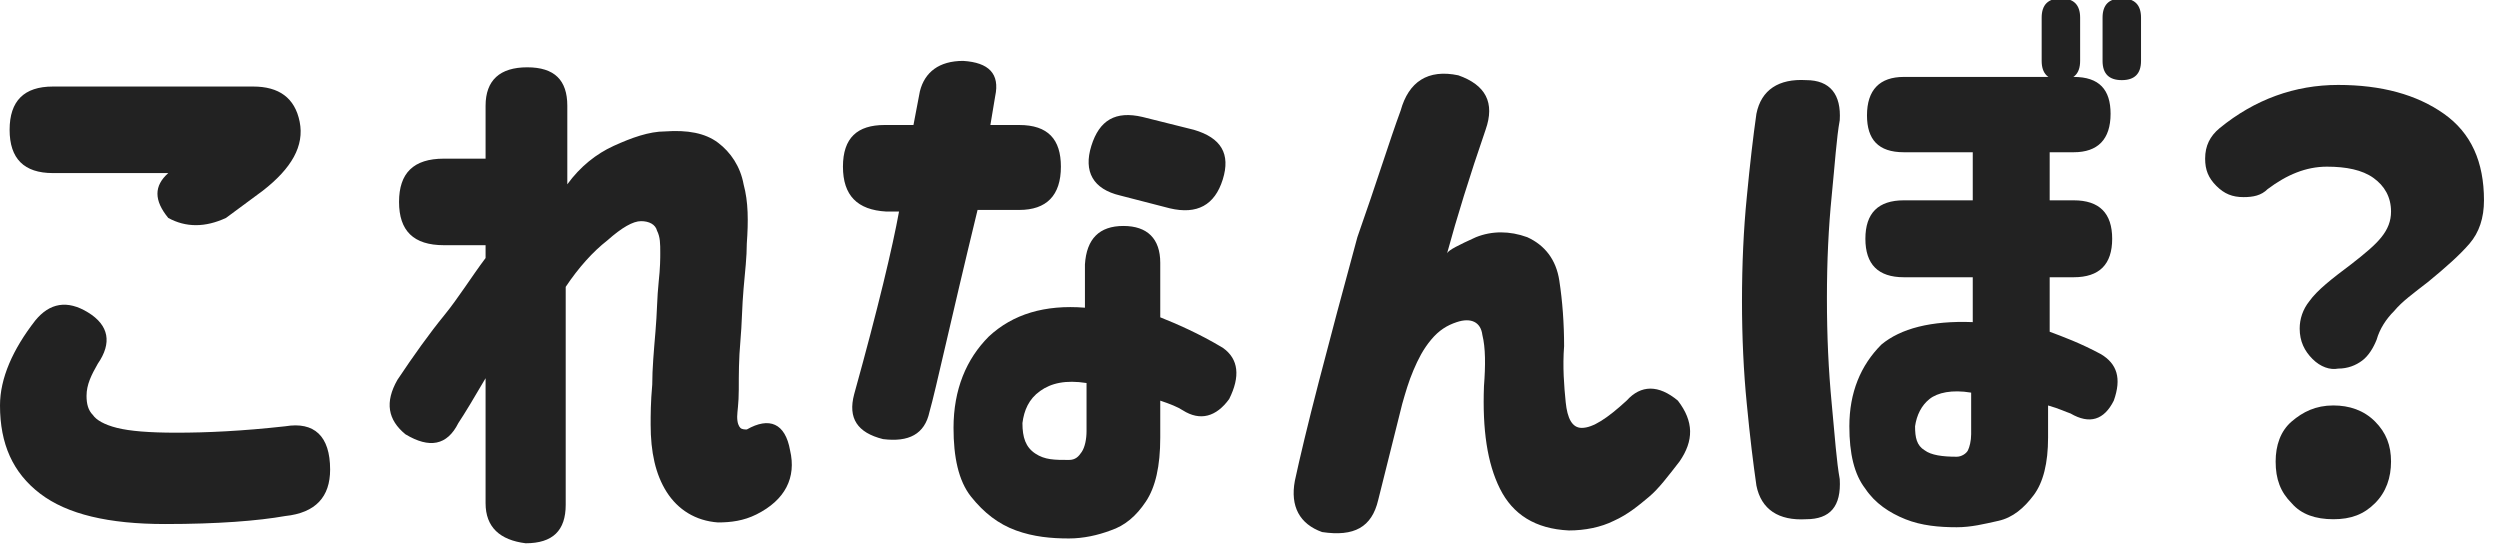
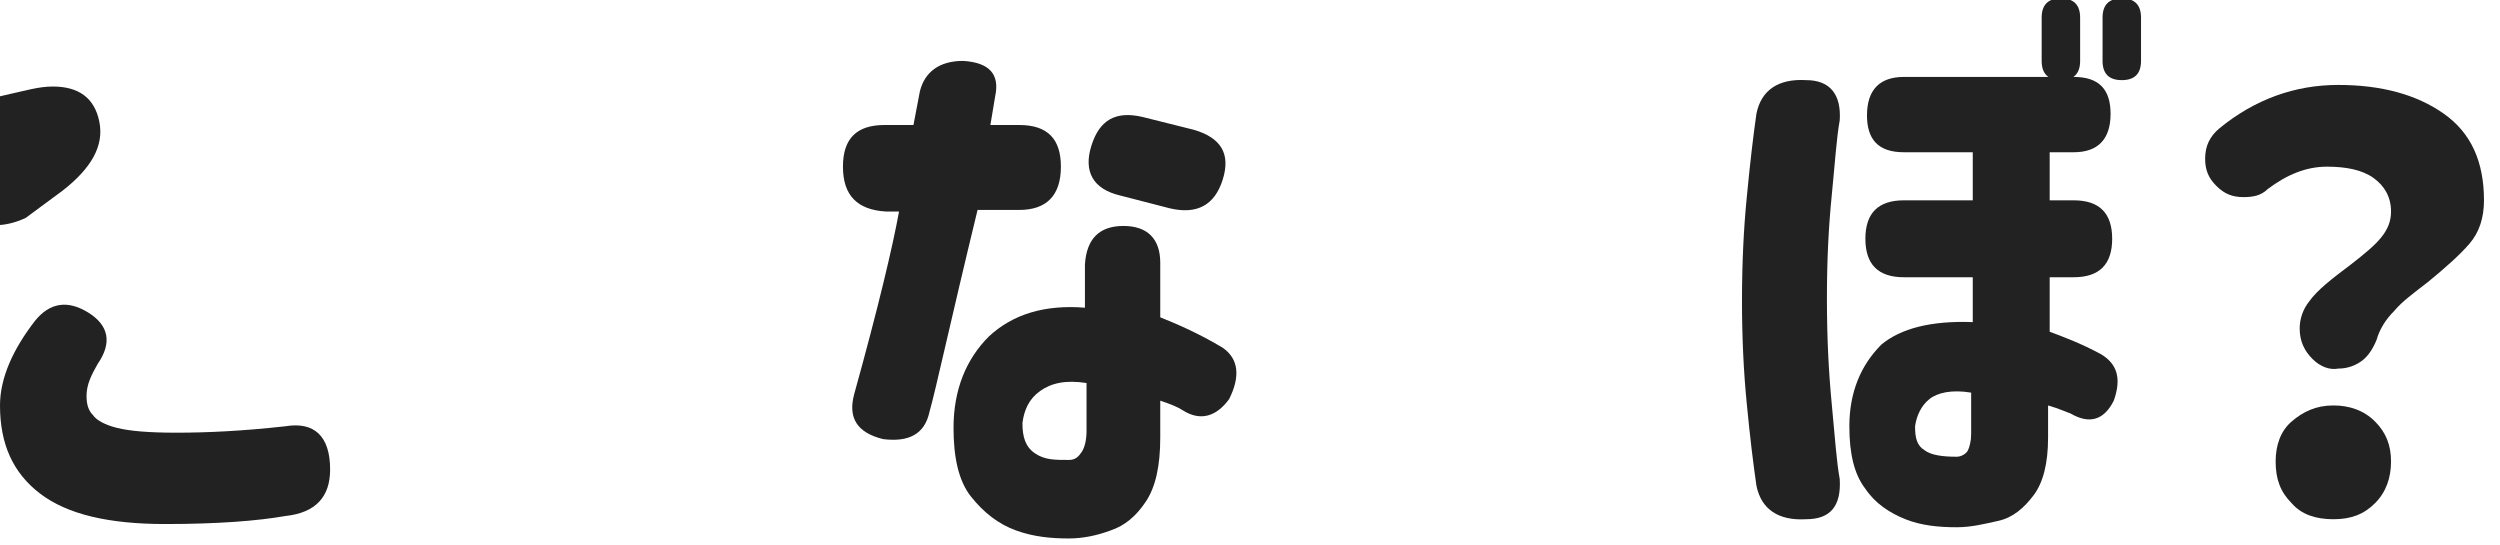
<svg xmlns="http://www.w3.org/2000/svg" version="1.1" id="レイヤー_1" x="0px" y="0px" viewBox="0 0 156 34" style="enable-background:new 0 0 156 34;" xml:space="preserve">
  <style type="text/css">
	.st0{enable-background:new    ;}
	.st1{fill:#222222;}
</style>
  <g transform="translate(-30 -28)">
    <g class="st0">
-       <path class="st1" d="M32.2,48c0.9-1.1,2-1.3,3.3-0.5c1.3,0.8,1.5,1.9,0.6,3.2c-0.4,0.7-0.7,1.3-0.7,2c0,0.5,0.1,0.9,0.4,1.2    c0.2,0.3,0.7,0.6,1.5,0.8c0.8,0.2,2,0.3,3.7,0.3c1.9,0,4.1-0.1,6.8-0.4c1.8-0.3,2.8,0.6,2.8,2.7c0,1.7-0.9,2.7-2.8,2.9    c-1.7,0.3-4.2,0.5-7.5,0.5c-3.5,0-6.1-0.6-7.8-1.9c-1.7-1.3-2.5-3.1-2.5-5.5C30,51.6,30.8,49.8,32.2,48z M33.3,33.4h12.5    c1.6,0,2.6,0.7,2.9,2.2c0.3,1.5-0.5,2.9-2.3,4.3l-2.3,1.7c-1.3,0.6-2.5,0.6-3.6,0c-0.9-1.1-0.9-2,0-2.8h-7.2    c-1.8,0-2.7-0.9-2.7-2.7C30.6,34.3,31.5,33.4,33.3,33.4z" />
-       <path class="st1" d="M60.3,59.4v-7.8c-0.7,1.2-1.3,2.2-1.7,2.8c-0.7,1.4-1.8,1.6-3.3,0.7c-1.1-0.9-1.3-2-0.5-3.4    c1-1.5,2-2.9,2.9-4s1.7-2.4,2.6-3.6v-0.8h-2.6c-1.9,0-2.8-0.9-2.8-2.7c0-1.8,0.9-2.7,2.8-2.7h2.6v-3.3c0-1.6,0.9-2.4,2.6-2.4    c1.7,0,2.5,0.8,2.5,2.4v4.9c0.8-1.1,1.8-1.9,2.9-2.4c1.1-0.5,2.2-0.9,3.2-0.9c1.4-0.1,2.5,0.1,3.3,0.7c0.8,0.6,1.4,1.5,1.6,2.6    c0.3,1.1,0.3,2.3,0.2,3.7c0,0.8-0.1,1.7-0.2,2.8c-0.1,1.1-0.1,2.2-0.2,3.3c-0.1,1.1-0.1,2.1-0.1,3s-0.1,1.4-0.1,1.7    c0,0.4,0.1,0.6,0.2,0.7c0.1,0.1,0.3,0.1,0.4,0.1c1.4-0.8,2.4-0.4,2.7,1.3c0.4,1.7-0.3,3.1-2.1,4c-0.8,0.4-1.6,0.5-2.4,0.5    c-1.4-0.1-2.5-0.8-3.2-1.9c-0.7-1.1-1-2.5-1-4.2c0-0.6,0-1.4,0.1-2.5c0-1,0.1-2.1,0.2-3.3c0.1-1.1,0.1-2.2,0.2-3.1    c0.1-0.9,0.1-1.5,0.1-1.8c0-0.6,0-1-0.2-1.4c-0.1-0.4-0.5-0.6-1-0.6c-0.5,0-1.2,0.4-2.1,1.2c-0.9,0.7-1.8,1.7-2.6,2.9v13.6    c0,1.6-0.8,2.4-2.5,2.4C61.2,61.7,60.3,60.9,60.3,59.4z" />
+       <path class="st1" d="M32.2,48c0.9-1.1,2-1.3,3.3-0.5c1.3,0.8,1.5,1.9,0.6,3.2c-0.4,0.7-0.7,1.3-0.7,2c0,0.5,0.1,0.9,0.4,1.2    c0.2,0.3,0.7,0.6,1.5,0.8c0.8,0.2,2,0.3,3.7,0.3c1.9,0,4.1-0.1,6.8-0.4c1.8-0.3,2.8,0.6,2.8,2.7c0,1.7-0.9,2.7-2.8,2.9    c-1.7,0.3-4.2,0.5-7.5,0.5c-3.5,0-6.1-0.6-7.8-1.9c-1.7-1.3-2.5-3.1-2.5-5.5C30,51.6,30.8,49.8,32.2,48z M33.3,33.4c1.6,0,2.6,0.7,2.9,2.2c0.3,1.5-0.5,2.9-2.3,4.3l-2.3,1.7c-1.3,0.6-2.5,0.6-3.6,0c-0.9-1.1-0.9-2,0-2.8h-7.2    c-1.8,0-2.7-0.9-2.7-2.7C30.6,34.3,31.5,33.4,33.3,33.4z" />
      <path class="st1" d="M82.6,38.4c0-1.8,0.9-2.6,2.6-2.6h1.8l0.4-2.1c0.3-1.2,1.2-1.9,2.7-1.9c1.6,0.1,2.3,0.8,2,2.2    c-0.1,0.6-0.2,1.2-0.3,1.8h1.8c1.8,0,2.6,0.9,2.6,2.6c0,1.8-0.9,2.7-2.6,2.7H91c-1.7,7-2.6,11.2-3,12.6c-0.3,1.4-1.3,1.9-2.9,1.7    c-1.6-0.4-2.2-1.3-1.8-2.8c1.5-5.4,2.4-9.2,2.8-11.4h-0.8C83.5,41.1,82.6,40.2,82.6,38.4z M100.1,42.1c1.5,0,2.3,0.8,2.3,2.3v3.4    c1,0.4,2.4,1,3.9,1.9c1,0.7,1.1,1.8,0.4,3.2c-0.8,1.1-1.8,1.4-2.9,0.7c-0.3-0.2-0.8-0.4-1.4-0.6v2.3c0,1.8-0.3,3.1-0.9,4    s-1.3,1.5-2.2,1.8c-0.8,0.3-1.7,0.5-2.6,0.5c-1.1,0-2.2-0.1-3.3-0.5s-2-1.1-2.8-2.1c-0.8-1-1.1-2.5-1.1-4.3c0-2.4,0.8-4.3,2.2-5.7    c1.5-1.4,3.5-2,6-1.8v-2.7C97.8,42.9,98.6,42.1,100.1,42.1z M96.7,56.7c0.4,0,0.6-0.2,0.8-0.5c0.2-0.3,0.3-0.8,0.3-1.3v-3    c-1.3-0.2-2.2,0-2.9,0.5c-0.7,0.5-1,1.2-1.1,2c0,0.9,0.2,1.5,0.8,1.9S95.8,56.7,96.7,56.7z M98.1,37.1c0.5-1.6,1.5-2.2,3.2-1.8    l3.2,0.8c1.7,0.5,2.3,1.5,1.8,3.1c-0.5,1.6-1.6,2.2-3.3,1.8l-3.1-0.8C98.2,39.8,97.6,38.7,98.1,37.1z" />
-       <path class="st1" d="M117.4,34.9c0.5-1.8,1.7-2.6,3.6-2.2c1.7,0.6,2.3,1.7,1.7,3.4c-1,2.9-1.8,5.5-2.4,7.7c0.1-0.2,0.7-0.5,1.8-1    c1-0.4,2.1-0.4,3.2,0c1.1,0.5,1.8,1.4,2,2.7c0.2,1.3,0.3,2.7,0.3,4.1c-0.1,1.3,0,2.5,0.1,3.5c0.1,1,0.4,1.6,1,1.6    c0.7,0,1.6-0.6,2.8-1.7c0.9-1,2-1,3.2,0c1,1.3,1,2.5,0.1,3.8c-0.7,0.9-1.3,1.7-1.9,2.2s-1.3,1.1-2.2,1.5c-0.8,0.4-1.8,0.6-2.8,0.6    c-2.1-0.1-3.5-1-4.3-2.6s-1.1-3.7-1-6.4c0.1-1.3,0.1-2.4-0.1-3.2c-0.1-0.8-0.7-1.1-1.6-0.8c-0.6,0.2-1.1,0.5-1.6,1.1    c-0.5,0.6-0.8,1.2-1.1,1.9c-0.3,0.7-0.5,1.4-0.7,2.1c-0.3,1.2-0.8,3.2-1.5,6c-0.4,1.7-1.5,2.3-3.5,2c-1.4-0.5-2-1.6-1.7-3.2    c0.3-1.4,0.8-3.5,1.5-6.2c0.7-2.7,1.5-5.7,2.4-9C115.9,39.4,116.7,36.8,117.4,34.9z" />
      <path class="st1" d="M139.6,35.1c0.3-1.5,1.4-2.2,3.1-2.1c1.5,0,2.2,0.9,2.1,2.5c-0.2,1.1-0.3,2.7-0.5,4.7s-0.3,4.1-0.3,6.4    c0,2.4,0.1,4.5,0.3,6.6s0.3,3.6,0.5,4.7c0.1,1.7-0.6,2.5-2.1,2.5c-1.7,0.1-2.8-0.6-3.1-2.1c-0.2-1.4-0.4-3-0.6-5.1    c-0.2-2-0.3-4.2-0.3-6.4v0c0-2.3,0.1-4.5,0.3-6.5C139.2,38.2,139.4,36.5,139.6,35.1z M153.1,48.1v-2.8h-4.3    c-1.6,0-2.4-0.8-2.4-2.4c0-1.6,0.8-2.4,2.4-2.4h4.3v-3h-4.3c-1.6,0-2.3-0.8-2.3-2.3c0-1.6,0.8-2.4,2.3-2.4h10.6    c1.6,0,2.3,0.8,2.3,2.3c0,1.6-0.8,2.4-2.3,2.4h-1.5v3h1.5c1.6,0,2.4,0.8,2.4,2.4c0,1.6-0.8,2.4-2.4,2.4h-1.5v3.4    c0.8,0.3,1.9,0.7,3.2,1.4c1,0.6,1.3,1.5,0.8,2.9c-0.6,1.2-1.5,1.5-2.7,0.8c-0.3-0.1-0.7-0.3-1.4-0.5v2c0,1.6-0.3,2.8-0.9,3.6    c-0.6,0.8-1.3,1.4-2.2,1.6s-1.7,0.4-2.6,0.4c-1.1,0-2.2-0.1-3.2-0.5c-1-0.4-1.9-1-2.5-1.9c-0.7-0.9-1-2.2-1-3.9    c0-2.1,0.7-3.8,2-5.1C148.6,48.5,150.5,48,153.1,48.1z M152.1,56.5c0.3,0,0.6-0.2,0.7-0.4c0.1-0.2,0.2-0.6,0.2-1v-2.6    c-1.2-0.2-2.1,0-2.6,0.4s-0.8,1-0.9,1.7c0,0.7,0.1,1.2,0.6,1.5C150.5,56.4,151.2,56.5,152.1,56.5z M157.4,31.8v-2.7    c0-0.8,0.4-1.2,1.2-1.2c0.8,0,1.2,0.4,1.2,1.2v2.7c0,0.8-0.4,1.2-1.2,1.2C157.8,33,157.4,32.6,157.4,31.8z M161.2,31.8v-2.7    c0-0.8,0.4-1.2,1.2-1.2c0.8,0,1.2,0.4,1.2,1.2v2.7c0,0.8-0.4,1.2-1.2,1.2C161.6,33,161.2,32.6,161.2,31.8z" />
      <path class="st1" d="M174.3,50.4c-0.5-0.5-0.8-1.1-0.8-1.9c0-0.6,0.2-1.2,0.6-1.7c0.5-0.7,1.4-1.4,2.6-2.3    c0.9-0.7,1.5-1.2,1.9-1.7c0.4-0.5,0.6-1,0.6-1.6c0-0.9-0.4-1.6-1.1-2.1c-0.7-0.5-1.7-0.7-2.9-0.7c-1.3,0-2.5,0.5-3.7,1.4    c-0.4,0.4-0.9,0.5-1.5,0.5c-0.7,0-1.2-0.2-1.7-0.7s-0.7-1-0.7-1.7c0-0.8,0.3-1.4,0.9-1.9c2.2-1.8,4.7-2.7,7.4-2.7    c2.7,0,4.9,0.6,6.6,1.8c1.7,1.2,2.5,3,2.5,5.4c0,1.1-0.3,2-0.9,2.7c-0.6,0.7-1.5,1.5-2.6,2.4c-0.9,0.7-1.6,1.2-2.1,1.8    c-0.5,0.5-0.9,1.1-1.1,1.8c-0.2,0.5-0.5,1-0.9,1.3s-0.9,0.5-1.5,0.5C175.4,51.1,174.8,50.9,174.3,50.4z M173,59.4    c-0.7-0.7-1-1.5-1-2.6c0-1,0.3-1.9,1-2.5s1.5-1,2.6-1c1,0,1.9,0.3,2.6,1s1,1.5,1,2.5c0,1-0.3,1.9-1,2.6c-0.7,0.7-1.5,1-2.6,1    C174.5,60.4,173.6,60.1,173,59.4z" />
    </g>
  </g>
</svg>